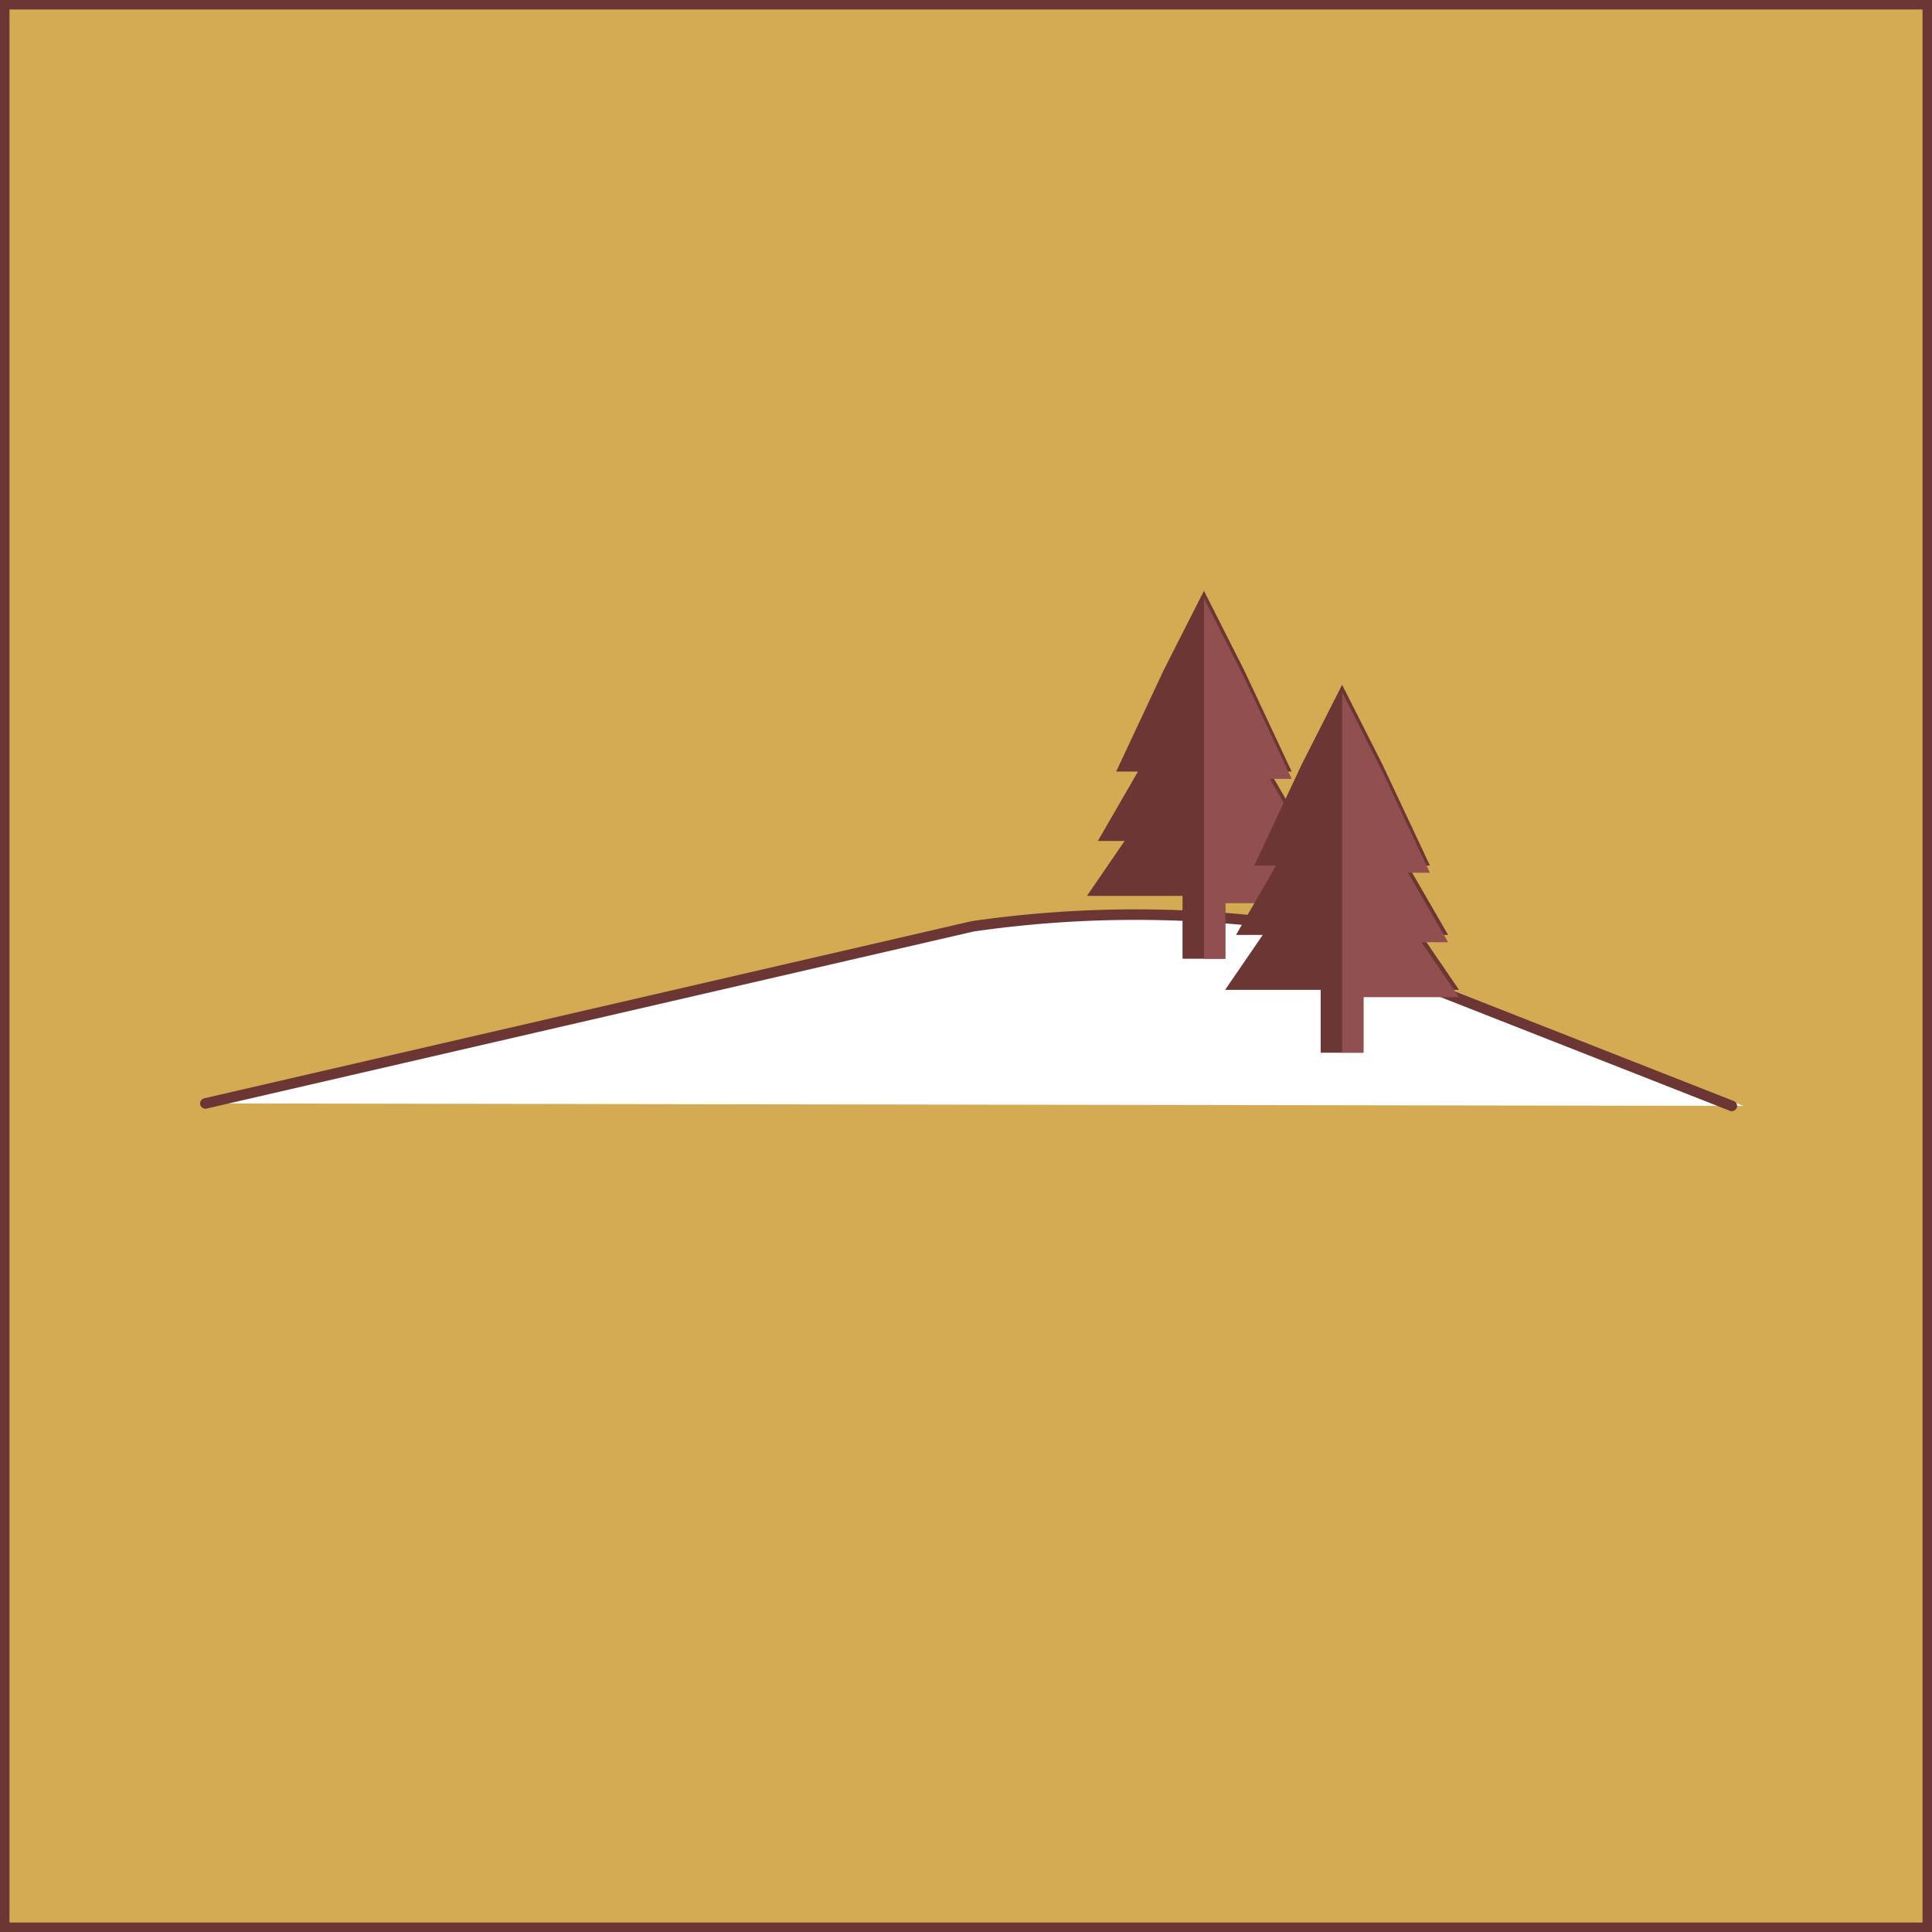
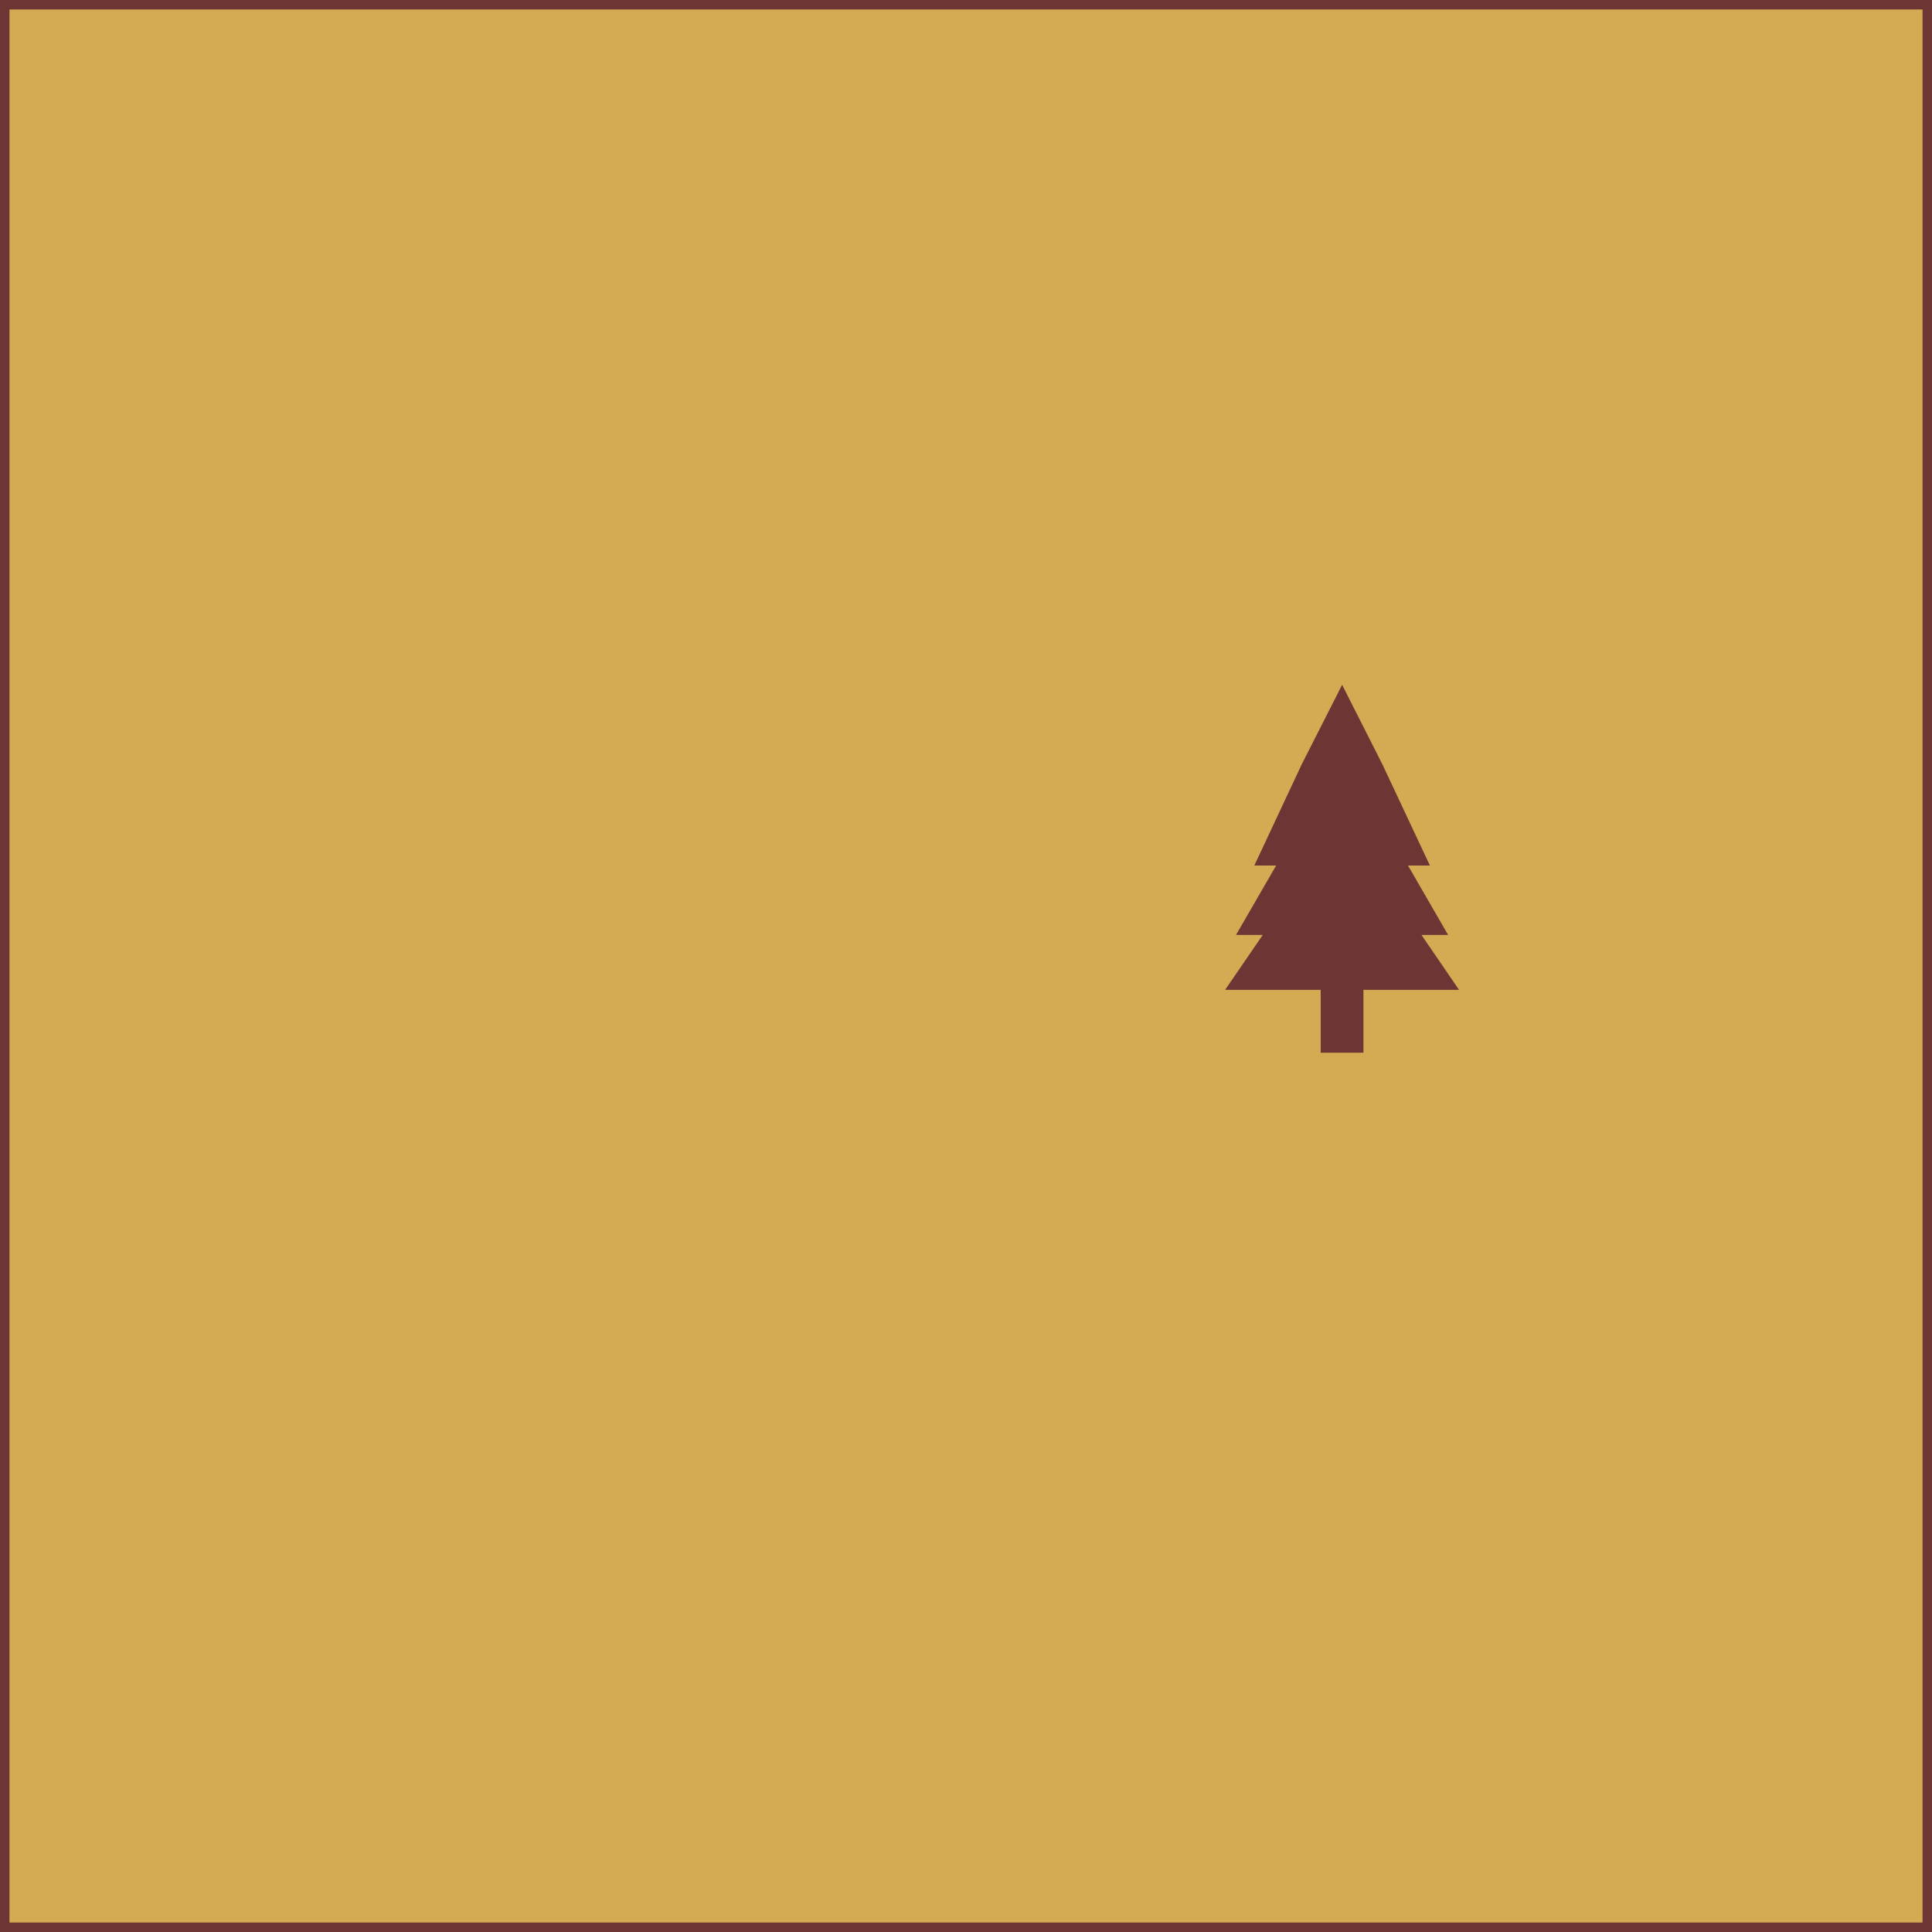
<svg xmlns="http://www.w3.org/2000/svg" id="Layer_1" data-name="Layer 1" viewBox="0 0 203.75 203.75">
  <rect x="0" y="0" width="203.75" height="203.75" fill="#808080" stroke="none" />
  <defs>
    <style>.cls-1{fill:#d4ab52;}.cls-1,.cls-3{stroke:#6c3635;stroke-miterlimit:10;}.cls-2{fill:#fff;}.cls-3{fill:none;stroke-linecap:round;stroke-width:1.11px;}.cls-4{fill:#6c3635;}.cls-5{fill:#924f4f;}</style>
  </defs>
  <rect class="cls-1" x="0.5" y="0.5" width="202.75" height="202.75" />
-   <path class="cls-2" d="M22.89,116.37l80.93-18.68a120.38,120.38,0,0,1,30.64-.48l49.41,19.42" />
-   <path class="cls-3" d="M21.66,116.37l80.92-18.68a120.38,120.38,0,0,1,30.64-.48l49.42,19.42" />
-   <polygon class="cls-4" points="139.3 94.48 135.34 88.69 138.15 88.69 133.92 81.37 136.22 81.37 131.21 70.68 126.97 62.31 122.72 70.68 117.71 81.37 120.01 81.37 115.78 88.69 118.6 88.69 114.63 94.48 124.71 94.48 124.71 101.11 129.22 101.11 129.22 94.48 139.3 94.48" />
-   <polygon class="cls-5" points="135.34 89.46 138.15 89.46 133.92 82.14 136.22 82.14 131.21 71.45 126.97 63.08 126.97 101.11 129.22 101.11 129.22 95.25 139.3 95.25 135.34 89.46" />
  <polygon class="cls-4" points="153.87 104.39 149.91 98.6 152.72 98.6 148.49 91.28 150.8 91.28 145.78 80.59 141.54 72.22 137.29 80.59 132.28 91.28 134.58 91.28 130.35 98.6 133.17 98.6 129.2 104.39 139.28 104.39 139.28 111.02 143.79 111.02 143.79 104.39 153.87 104.39" />
-   <polygon class="cls-5" points="149.91 99.37 152.72 99.37 148.49 92.04 150.8 92.04 145.78 81.36 141.54 72.99 141.54 111.02 143.79 111.02 143.79 105.16 153.87 105.16 149.91 99.37" />
</svg>